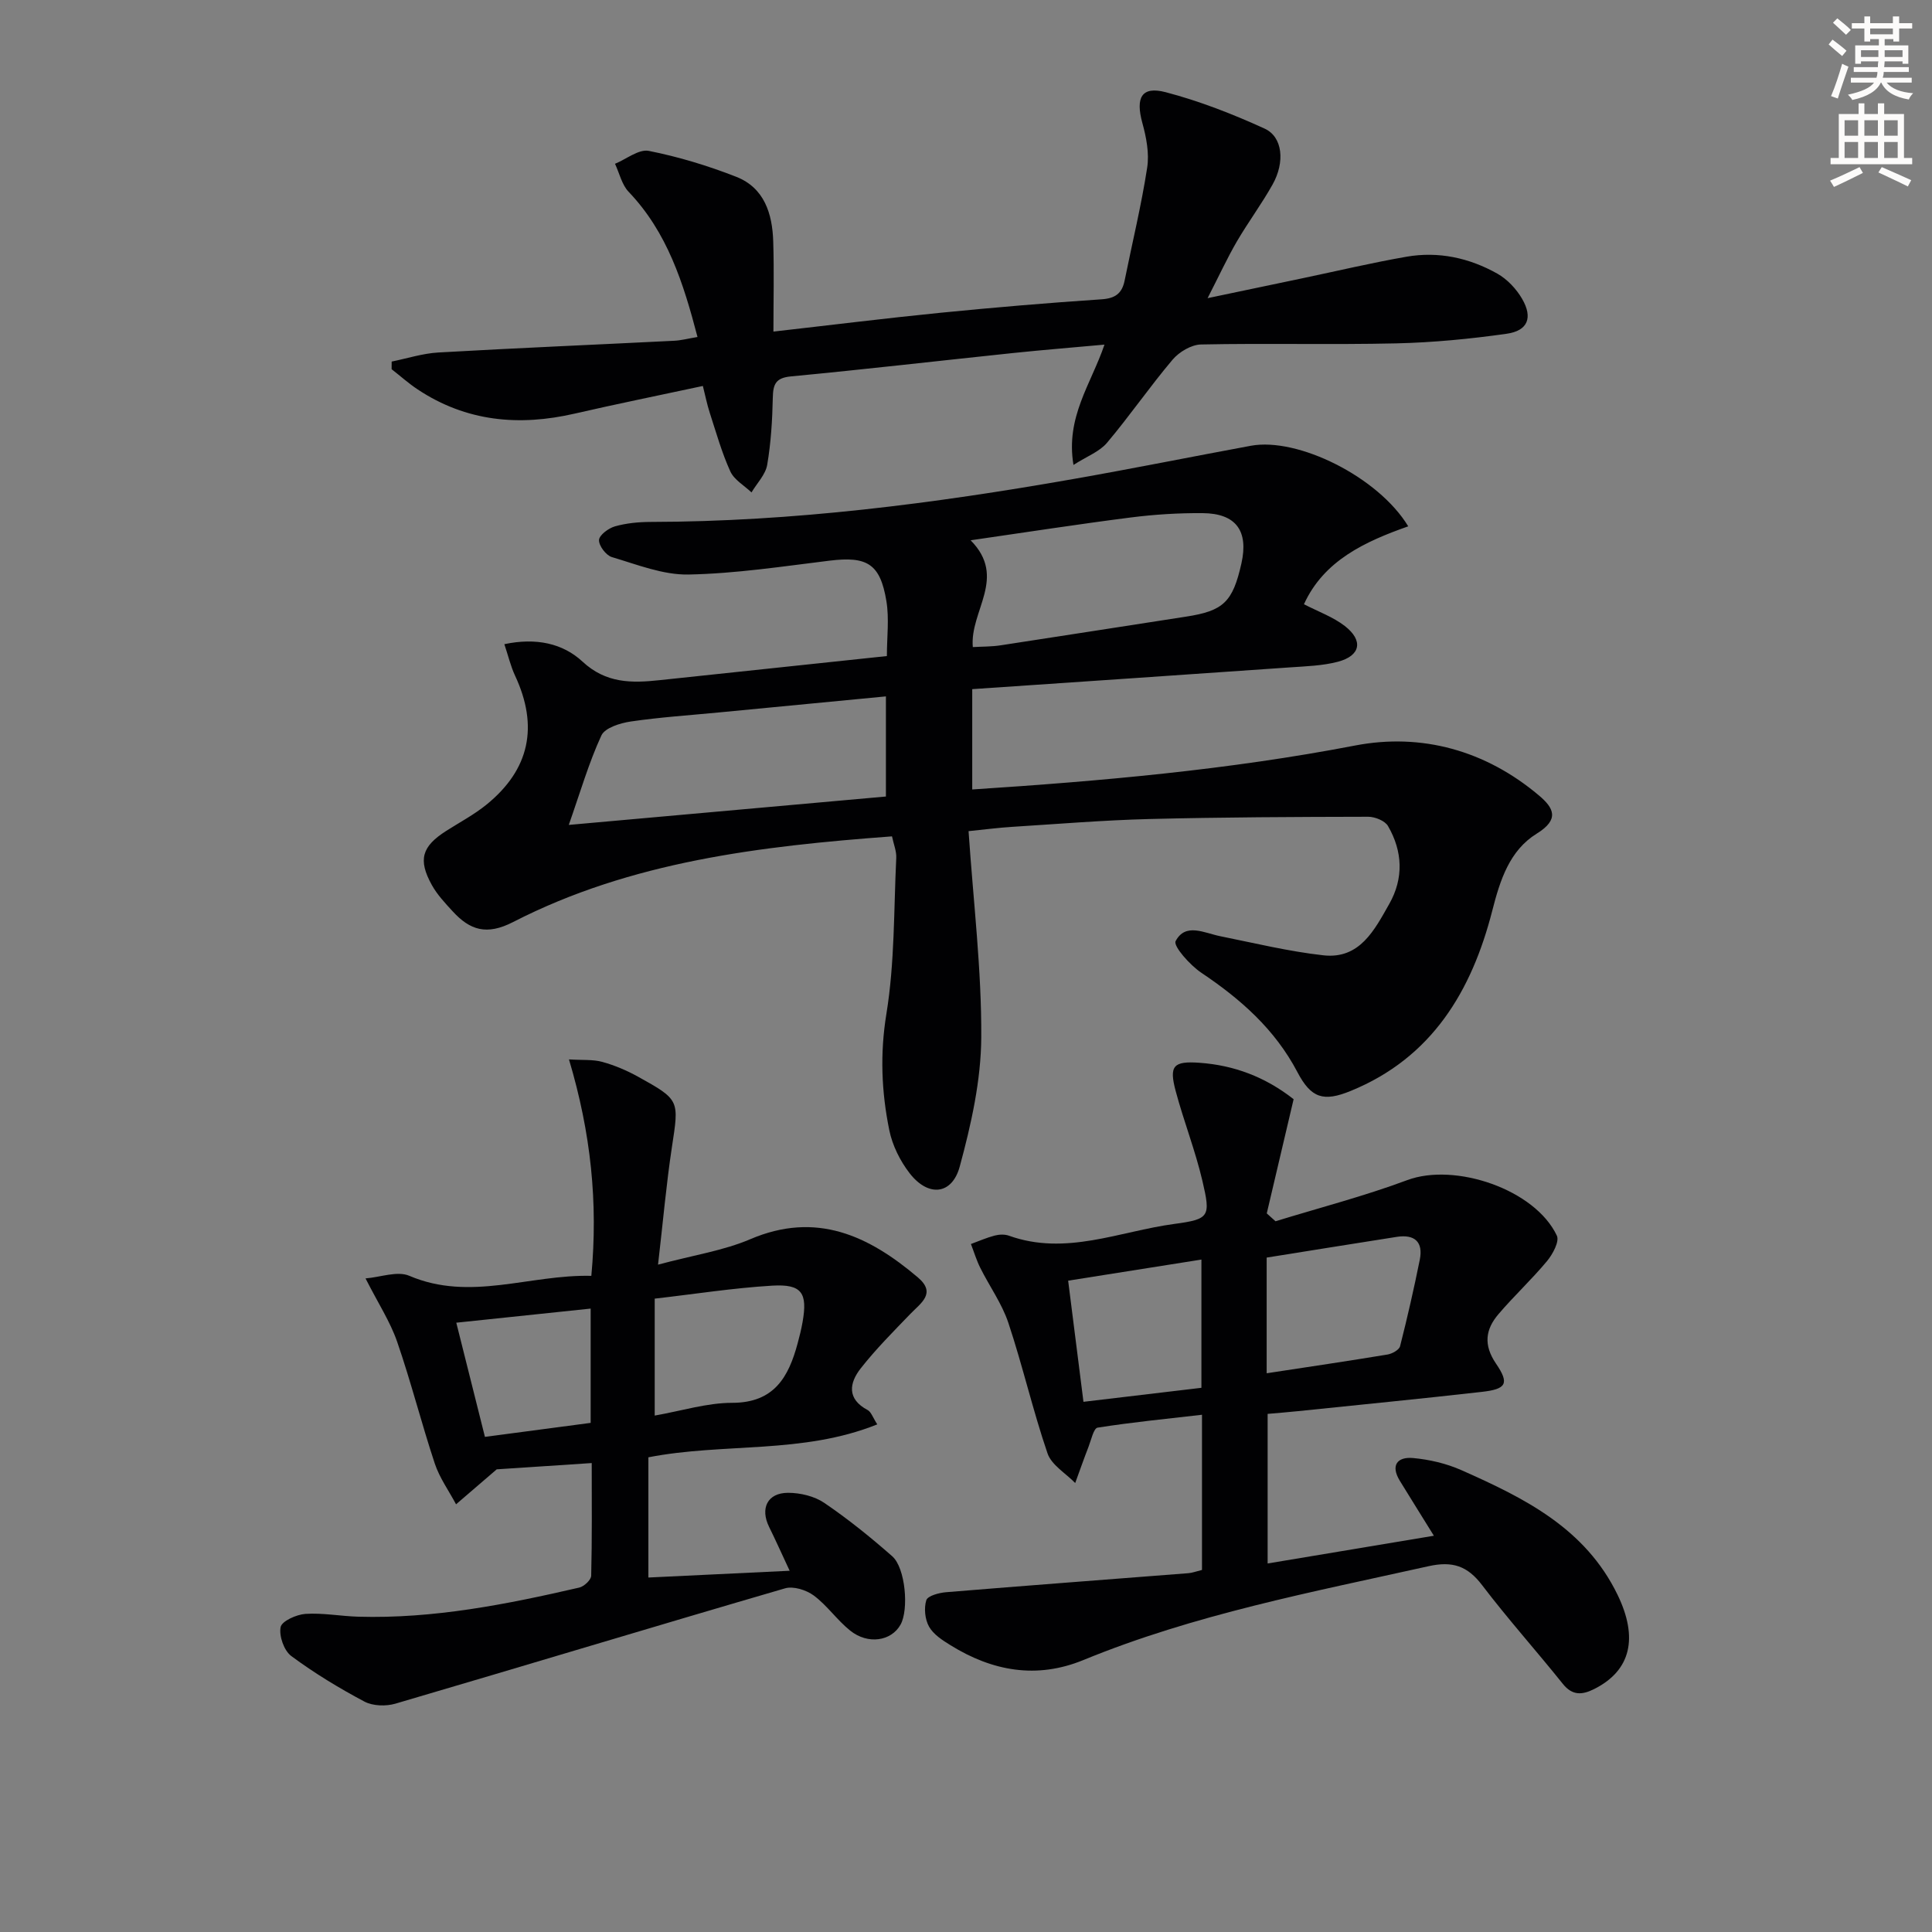
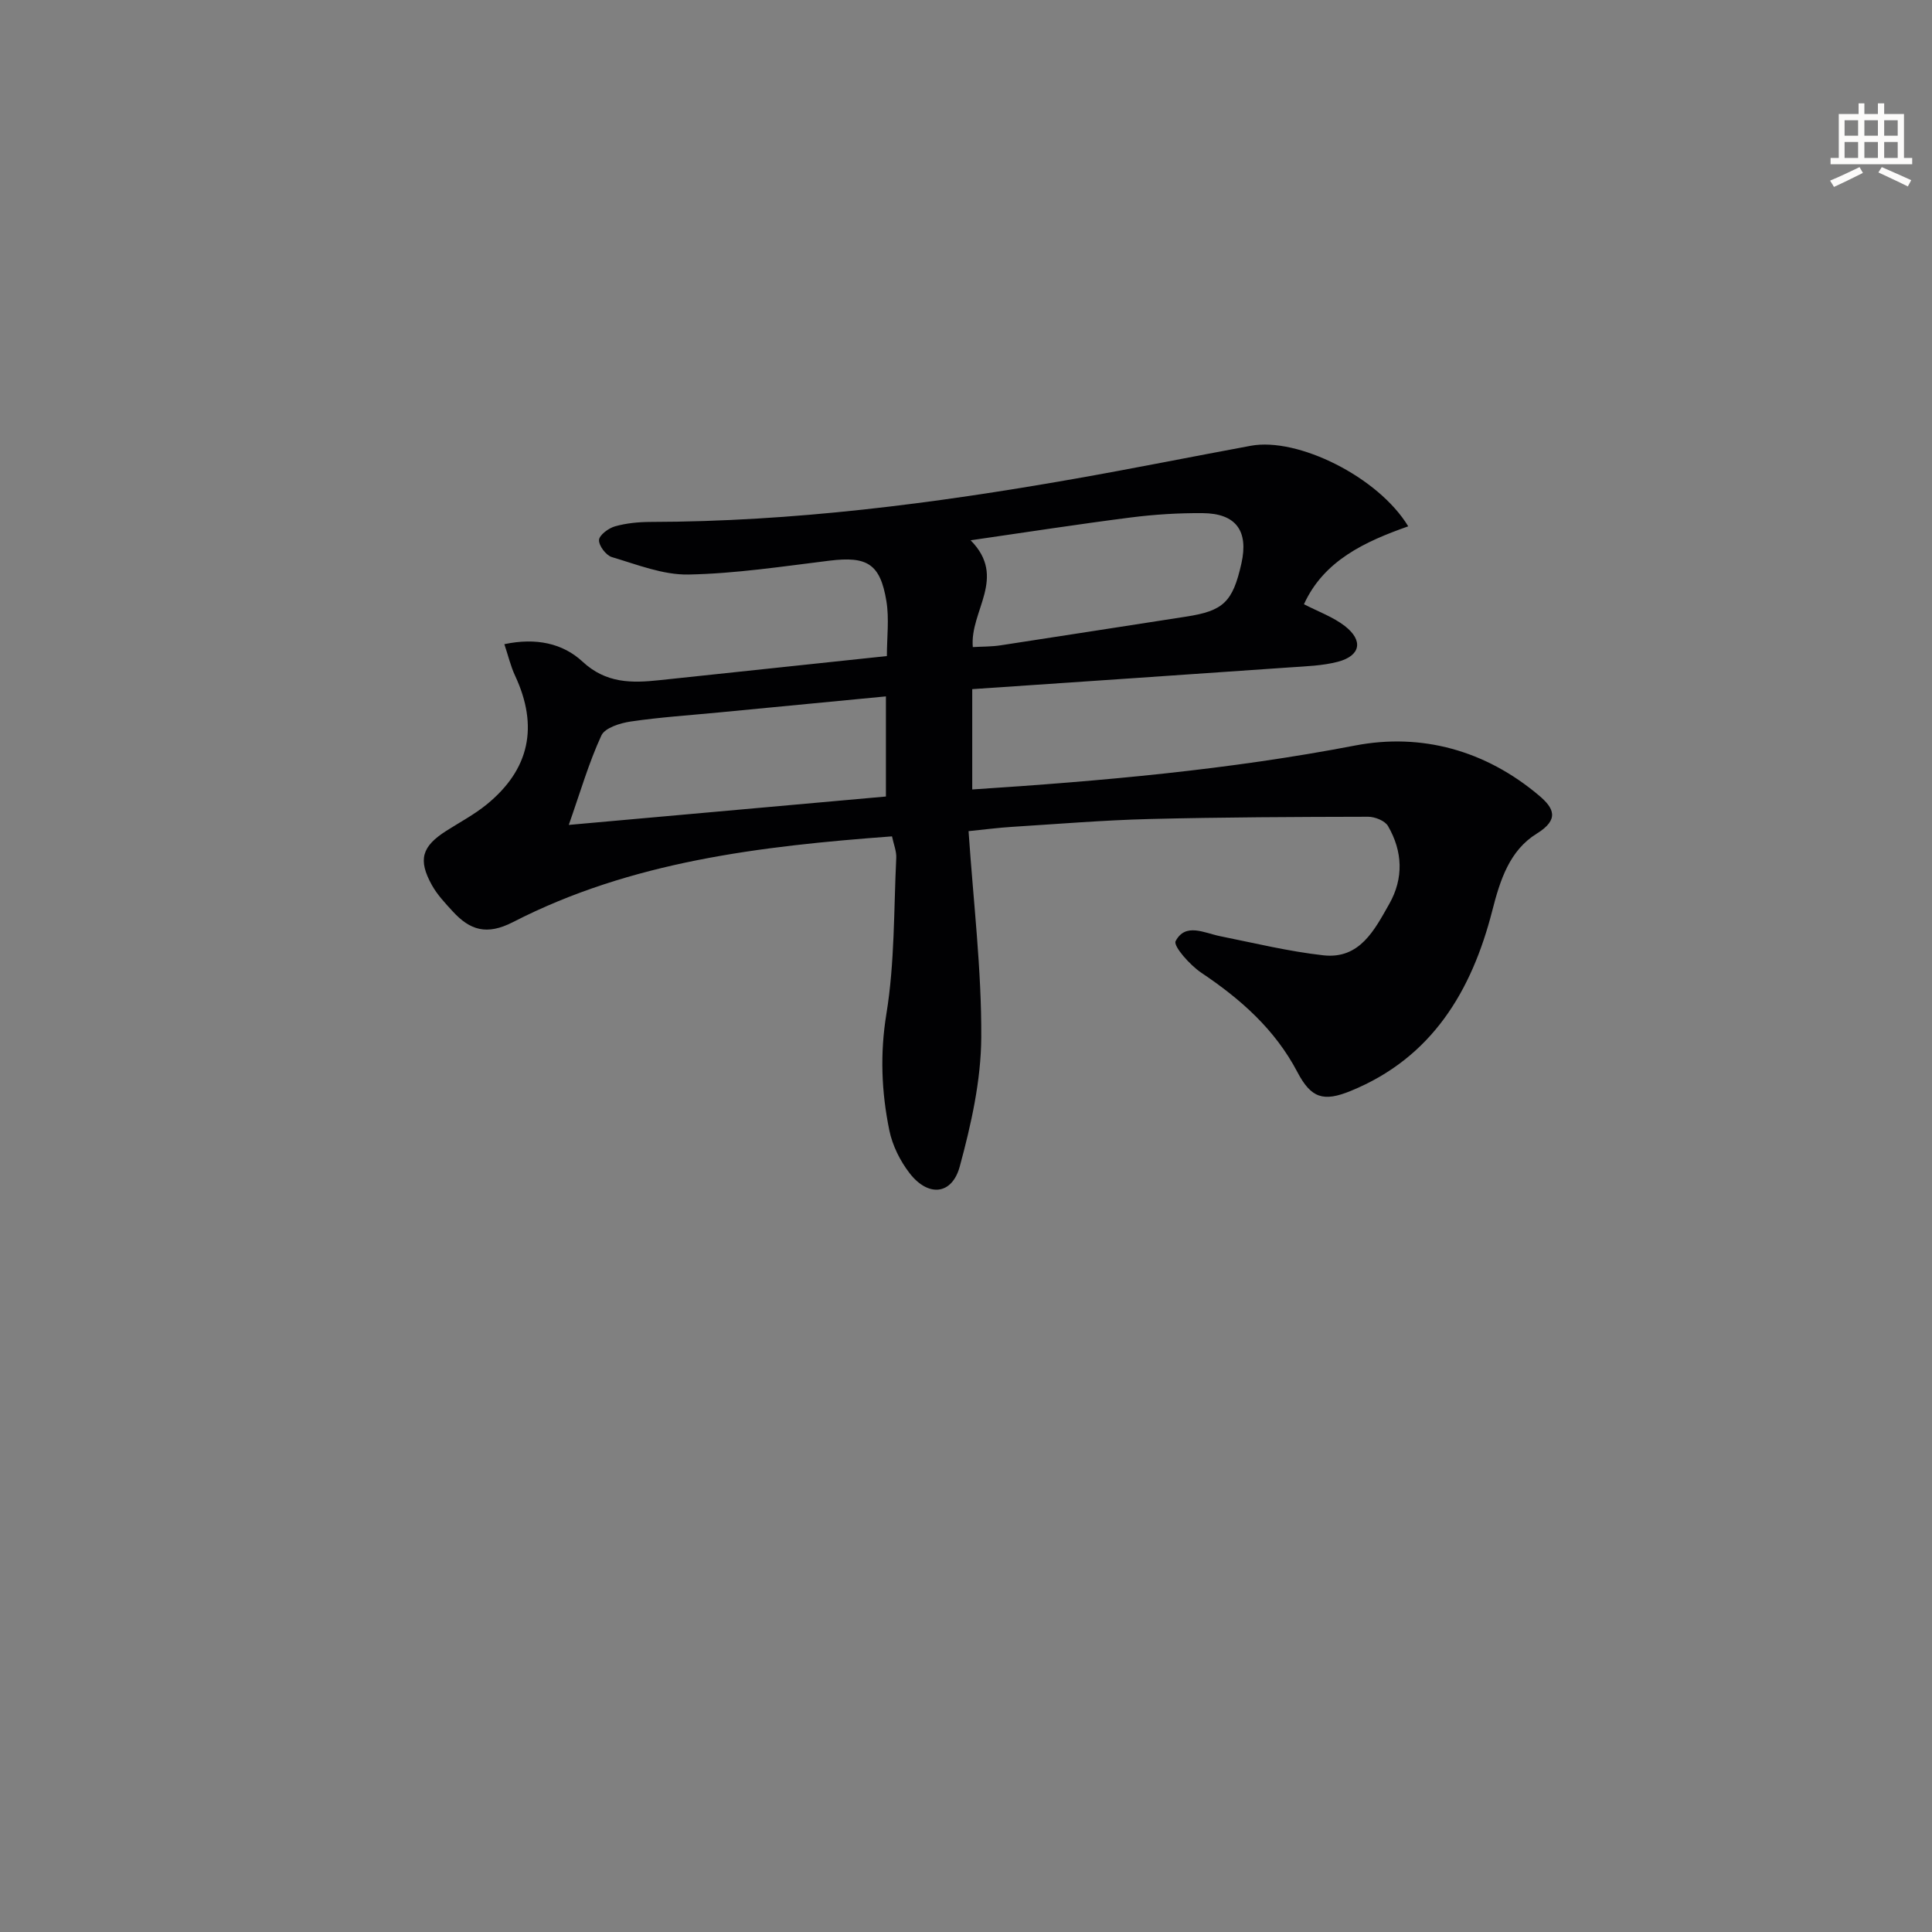
<svg xmlns="http://www.w3.org/2000/svg" enable-background="new 0 0 400 400" viewBox="0 0 400 400">
  <rect x="0" y="0" width="400" height="400" fill="#808080" stroke="none" />
-   <path d="m378.6 9.2.8-1c.9.7 1.9 1.4 2.9 2.3l-.9 1.1c-1.1-.9-2-1.7-2.8-2.4zm.5 10.7c.9-2.1 1.6-4.3 2.3-6.7.4.2.8.4 1.3.6-.7 2.1-1.5 4.3-2.2 6.6zm.4-15.2.9-.9c1 .8 2 1.6 2.8 2.4l-1 1c-1-.9-1.9-1.8-2.7-2.5zm12.5-1.3h1.2v1.4h2.7v1.1h-2.7v2.7h-1.2v-.5h-1.8v1.3h4.9v3.8h-1.2v-.5h-3.7c0 .4-.1.9-.1 1.2h5.1v1h-5.2c0 .5-.1.9-.2 1.2h6v1h-5.2c1.1 1.3 2.9 2 5.5 2.2-.4.4-.7.8-.9 1.3-2.9-.5-4.8-1.6-5.7-3.5h-.1c-.8 1.7-2.7 2.9-5.9 3.6-.2-.4-.6-.8-.9-1.1 2.8-.6 4.6-1.4 5.4-2.5h-4.8v-1h5.3c.1-.3.2-.7.2-1.2h-4.9v-1h5c0-.4 0-.8.1-1.2h-3.6v.5h-1.2v-3.8h4.9v-1.3h-1.8v.5h-1.2v-2.7h-2.6v-1.1h2.6v-1.4h1.2v1.4h4.7v-1.4zm-6.7 8.4h3.6c0-.4 0-.9 0-1.4h-3.6zm1.9-4.7h4.7v-1.2h-4.7zm6.7 3.3h-3.7v1.4h3.7z" fill="#fcfbfa" />
  <path d="m384.7 21.4h1.3v2.2h2.8v-2.2h1.3v2.2h4.1v9.1h1.7v1.3h-16.9v-1.3h1.7v-9.1h4.1v-2.2zm.3 13.2.7 1.2c-1.8.9-3.8 1.9-6 2.9-.2-.4-.5-.8-.8-1.3 2.4-1 4.4-2 6.1-2.8zm-3.1-6.5h2.8v-3.2h-2.8zm0 4.6h2.8v-3.3h-2.8zm4.1-4.6h2.8v-3.2h-2.8zm0 4.6h2.8v-3.3h-2.8zm3.6 1.9c2.1.9 4.1 1.8 6.1 2.7l-.7 1.3c-2.2-1.1-4.2-2-6.1-2.9zm3.3-9.7h-2.8v3.2h2.8zm-2.8 7.8h2.8v-3.3h-2.8z" fill="#fcfbfa" />
  <g fill="#010103">
    <path d="m200.53 172.08c1.01 14.83 2.71 28.76 2.63 42.69-.05 8.94-2.09 18.03-4.45 26.73-1.61 5.94-6.56 6.36-10.4 1.38-1.96-2.54-3.55-5.74-4.19-8.88-1.62-7.94-1.95-15.83-.6-24.1 1.73-10.59 1.52-21.5 2.04-32.28.07-1.39-.54-2.82-.88-4.46-27.32 2.03-54.01 5.19-78.45 17.74-5.49 2.82-8.94 1.67-12.51-2.22-1.56-1.7-3.2-3.44-4.31-5.44-2.91-5.25-2.07-7.99 2.97-11.21 2.8-1.78 5.77-3.36 8.33-5.43 8.97-7.28 10.83-16.23 5.92-26.73-.92-1.98-1.42-4.16-2.21-6.5 6.56-1.39 12.11-.17 16.17 3.6 4.9 4.55 10.2 4.47 15.98 3.85 15.51-1.66 31.02-3.29 47.05-4.99 0-3.91.5-7.73-.1-11.37-1.28-7.77-4.01-9.33-11.78-8.38-9.71 1.19-19.45 2.68-29.2 2.87-5.27.1-10.65-2.07-15.86-3.61-1.21-.36-2.71-2.35-2.66-3.53.04-1.02 1.96-2.45 3.29-2.83 2.36-.67 4.9-.91 7.37-.92 29.51-.05 58.64-3.8 87.63-8.9 12.25-2.15 24.44-4.61 36.67-6.87 9.7-1.79 26.36 6.43 32.58 16.68-8.93 3.15-17.46 7.06-21.59 16.13 3 1.55 6.03 2.63 8.45 4.5 3.9 3.02 3.28 6.17-1.43 7.41-3.17.83-6.55.93-9.86 1.16-21.86 1.53-43.72 3-65.84 4.51v20.77c26.77-1.74 53.12-4.07 79.28-9.1 13.74-2.64 27 1.01 38.05 10.34 3.05 2.57 4.34 4.94-.45 7.9-5.63 3.48-7.59 9.6-9.21 15.95-4.26 16.63-12.48 30.45-29.3 37.32-5.66 2.32-8.21 1.51-11.05-3.9-4.65-8.85-11.75-15.11-19.9-20.57-2.34-1.57-5.84-5.52-5.31-6.54 2.04-3.87 5.91-1.69 9.23-1.02 7.11 1.43 14.2 3.16 21.38 3.96 7.52.83 10.57-5.26 13.61-10.62 3.03-5.33 2.79-10.91-.25-16.15-.63-1.09-2.7-1.92-4.1-1.92-15.11.03-30.23.09-45.34.47-9.46.24-18.91 1.03-28.36 1.62-2.77.17-5.52.53-9.04.89zm-82.77-1.29c22.42-2.01 43.99-3.94 65.66-5.88 0-7.13 0-13.82 0-20.73-11.8 1.13-23.17 2.22-34.54 3.32-6.1.59-12.23.99-18.29 1.88-2.18.32-5.34 1.3-6.08 2.89-2.61 5.66-4.36 11.72-6.75 18.52zm83.65-36.82c1.9-.11 3.88-.07 5.8-.37 12.78-1.94 25.56-3.97 38.34-5.93 7.74-1.19 9.67-3.01 11.47-11.01 1.51-6.74-1.11-10.37-8.02-10.42-4.97-.04-9.98.27-14.91.9-10.81 1.38-21.59 3.05-33.13 4.72 7.65 7.75-.22 14.61.45 22.11z" />
-     <path d="m248.86 325.04c0-10.7 0-21 0-32.13-7.35.85-14.52 1.55-21.62 2.67-.81.13-1.32 2.53-1.86 3.93-.97 2.49-1.85 5.02-2.77 7.53-1.97-2.02-4.9-3.72-5.73-6.13-3.04-8.89-5.14-18.11-8.11-27.03-1.33-3.99-3.91-7.56-5.81-11.38-.79-1.57-1.3-3.29-1.94-4.94 1.63-.6 3.24-1.31 4.92-1.75.93-.24 2.08-.29 2.96.03 11.75 4.22 22.85-.9 34.17-2.43 7.38-.99 7.61-1.5 5.88-8.91-1.47-6.28-3.86-12.34-5.53-18.58-1.41-5.26-.52-6.28 4.96-5.88 7.11.51 13.57 2.92 19.45 7.54-1.85 7.86-3.71 15.75-5.56 23.64.6.54 1.21 1.08 1.81 1.63 9.11-2.8 18.37-5.2 27.28-8.52 9.88-3.68 26.45 1.9 30.97 11.5.57 1.2-.86 3.85-2.04 5.27-3.17 3.81-6.83 7.2-10.04 10.97-2.69 3.15-3.17 6.35-.52 10.25 2.84 4.16 2.12 5.28-2.91 5.85-12.7 1.44-25.42 2.68-38.14 4-1.96.2-3.93.36-6.23.56v30.97c11.48-1.92 22.83-3.81 34.42-5.74-2.53-4.08-4.8-7.71-7.04-11.36-1.98-3.22-.54-5.02 2.72-4.73 3.4.31 6.92 1.13 10.04 2.52 12.99 5.76 25.62 11.99 32.32 25.82 4.27 8.82 2.82 15.63-4.84 19.48-2.45 1.23-4.5 1.43-6.49-1.05-5.51-6.88-11.41-13.46-16.74-20.47-3.03-3.98-6.14-5-11.05-3.91-24.14 5.37-48.47 9.98-71.5 19.44-9.68 3.97-18.84 2.29-27.49-3.07-1.67-1.03-3.54-2.23-4.45-3.85-.85-1.51-1.08-3.83-.57-5.47.28-.91 2.62-1.54 4.09-1.66 16.73-1.38 33.46-2.63 50.19-3.94.79-.06 1.58-.37 2.8-.67zm13.39-40.72c8.66-1.32 16.85-2.53 25.01-3.88.97-.16 2.41-.95 2.61-1.72 1.51-5.93 2.87-11.9 4.08-17.9.75-3.73-1.1-5.31-4.76-4.74-8.96 1.4-17.92 2.85-26.94 4.29zm-41.1-19.17c1.11 8.78 2.12 16.76 3.17 25.08 8.58-1.02 16.56-1.97 24.42-2.9 0-9.09 0-17.53 0-26.55-9.26 1.47-18.18 2.88-27.59 4.37z" />
-     <path d="m117.8 219.34c2.88.18 5-.02 6.92.52 2.53.7 5.03 1.76 7.33 3.03 8.75 4.85 8.54 4.88 7.06 14.62-1.16 7.64-1.83 15.35-2.87 24.32 7.39-1.98 13.56-2.9 19.1-5.27 13.69-5.84 24.52-.71 34.68 7.9 3.9 3.3.64 5.3-1.55 7.58-3.53 3.66-7.14 7.28-10.27 11.27-2.36 3.01-2.91 6.32 1.43 8.62.73.39 1.07 1.53 2 2.97-15.47 6.23-31.76 3.77-47.39 6.82v24.89c9.57-.46 18.94-.9 29.25-1.4-1.66-3.55-2.9-6.33-4.25-9.07-1.9-3.85-.36-7.06 3.91-7.07 2.53 0 5.45.69 7.5 2.08 4.93 3.35 9.6 7.12 14.08 11.06 2.74 2.41 3.46 11.03 1.72 14.15-1.91 3.43-6.76 4.19-10.44 1.23-2.71-2.17-4.75-5.19-7.52-7.25-1.55-1.15-4.23-2-5.96-1.49-26.92 7.84-53.75 15.98-80.65 23.87-1.96.58-4.67.5-6.42-.42-5.25-2.79-10.39-5.9-15.16-9.44-1.5-1.12-2.56-4.15-2.2-5.99.24-1.24 3.27-2.6 5.13-2.73 3.61-.24 7.27.47 10.92.58 15.58.45 30.72-2.55 45.78-6.03 1-.23 2.45-1.59 2.47-2.45.19-7.61.11-15.23.11-23.33-7.6.5-14.53.96-19.67 1.3-3.57 3.07-5.99 5.15-8.42 7.24-1.49-2.8-3.41-5.46-4.4-8.43-2.77-8.35-4.92-16.9-7.79-25.21-1.43-4.15-3.91-7.93-6.55-13.13 3.07-.24 6.58-1.6 9.06-.54 12.62 5.39 24.86-.3 37.69.01 1.4-15.14-.06-29.5-4.63-44.81zm17.75 49.53v24.21c5.63-.99 10.83-2.64 16.03-2.64 8.71 0 11.69-5.34 13.57-12.34.39-1.44.75-2.89 1.01-4.36 1.07-6.05-.13-7.92-6.27-7.56-8.08.48-16.11 1.75-24.34 2.69zm-13.26 25.72c0-7.87 0-15.44 0-23.66-9.23.97-18.18 1.91-27.82 2.92 2.08 8.29 3.99 15.88 5.93 23.64 7.58-1.01 14.61-1.94 21.89-2.9z" />
-     <path d="m250.02 61.73c7.48-1.57 13.61-2.85 19.74-4.14 7.15-1.5 14.26-3.19 21.45-4.44 6.61-1.15 12.99.24 18.79 3.5 2.06 1.16 3.93 3.15 5.13 5.21 2.27 3.9 1.2 6.62-3.19 7.24-7.54 1.07-15.18 1.81-22.79 1.99-13.49.31-27-.05-40.49.23-2.02.04-4.55 1.55-5.91 3.17-4.71 5.57-8.86 11.62-13.56 17.19-1.54 1.83-4.13 2.78-6.94 4.58-1.66-9.92 3.63-16.7 6.42-24.91-6.53.6-12.69 1.09-18.83 1.73-15.36 1.61-30.7 3.39-46.08 4.85-3.19.3-3.7 1.64-3.76 4.42-.1 4.64-.38 9.32-1.16 13.89-.35 2.03-2.13 3.82-3.25 5.71-1.5-1.43-3.59-2.6-4.39-4.36-1.77-3.89-2.93-8.06-4.26-12.15-.55-1.7-.9-3.46-1.42-5.53-9.08 1.95-17.83 3.72-26.52 5.72-11.54 2.66-22.46 1.67-32.52-5-1.89-1.25-3.6-2.79-5.4-4.19 0-.53.01-1.06.01-1.58 3.21-.65 6.41-1.69 9.65-1.88 16.28-.93 32.56-1.61 48.85-2.43 1.45-.07 2.88-.46 4.82-.78-2.93-11.22-6.25-21.67-14.26-30.06-1.41-1.48-1.9-3.84-2.82-5.8 2.35-.96 4.92-3.08 7-2.67 6.15 1.22 12.24 3.07 18.09 5.36s7.5 7.68 7.67 13.44c.19 6.12.04 12.25.04 18.61 11.92-1.35 23.27-2.77 34.64-3.9 11.08-1.1 22.17-2.04 33.28-2.78 2.85-.19 4.25-1.21 4.79-3.88 1.57-7.79 3.46-15.53 4.67-23.38.46-2.98-.18-6.29-1-9.26-1.44-5.26-.16-7.67 4.84-6.36 7.01 1.84 13.87 4.52 20.48 7.54 3.74 1.71 4.24 6.92 1.66 11.54-2.27 4.06-5.07 7.82-7.42 11.84-1.99 3.43-3.63 7-6.05 11.72z" />
  </g>
</svg>